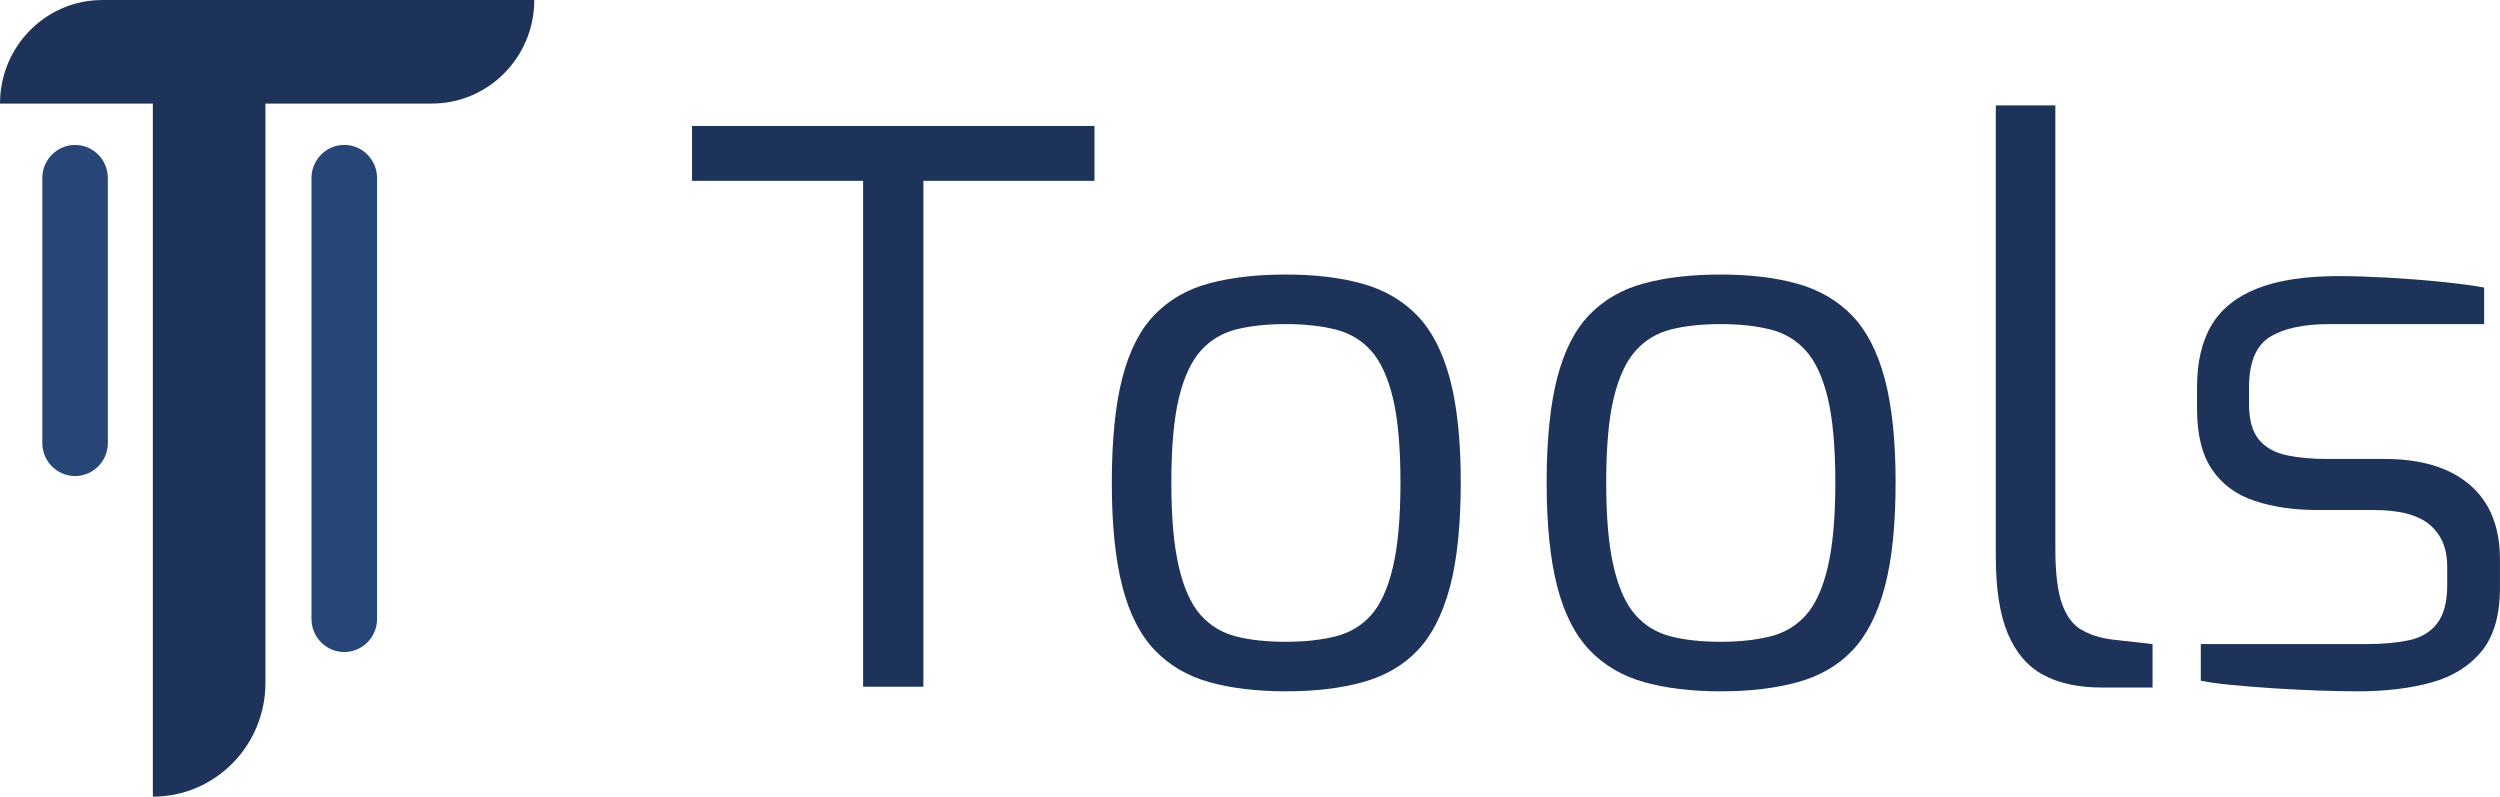
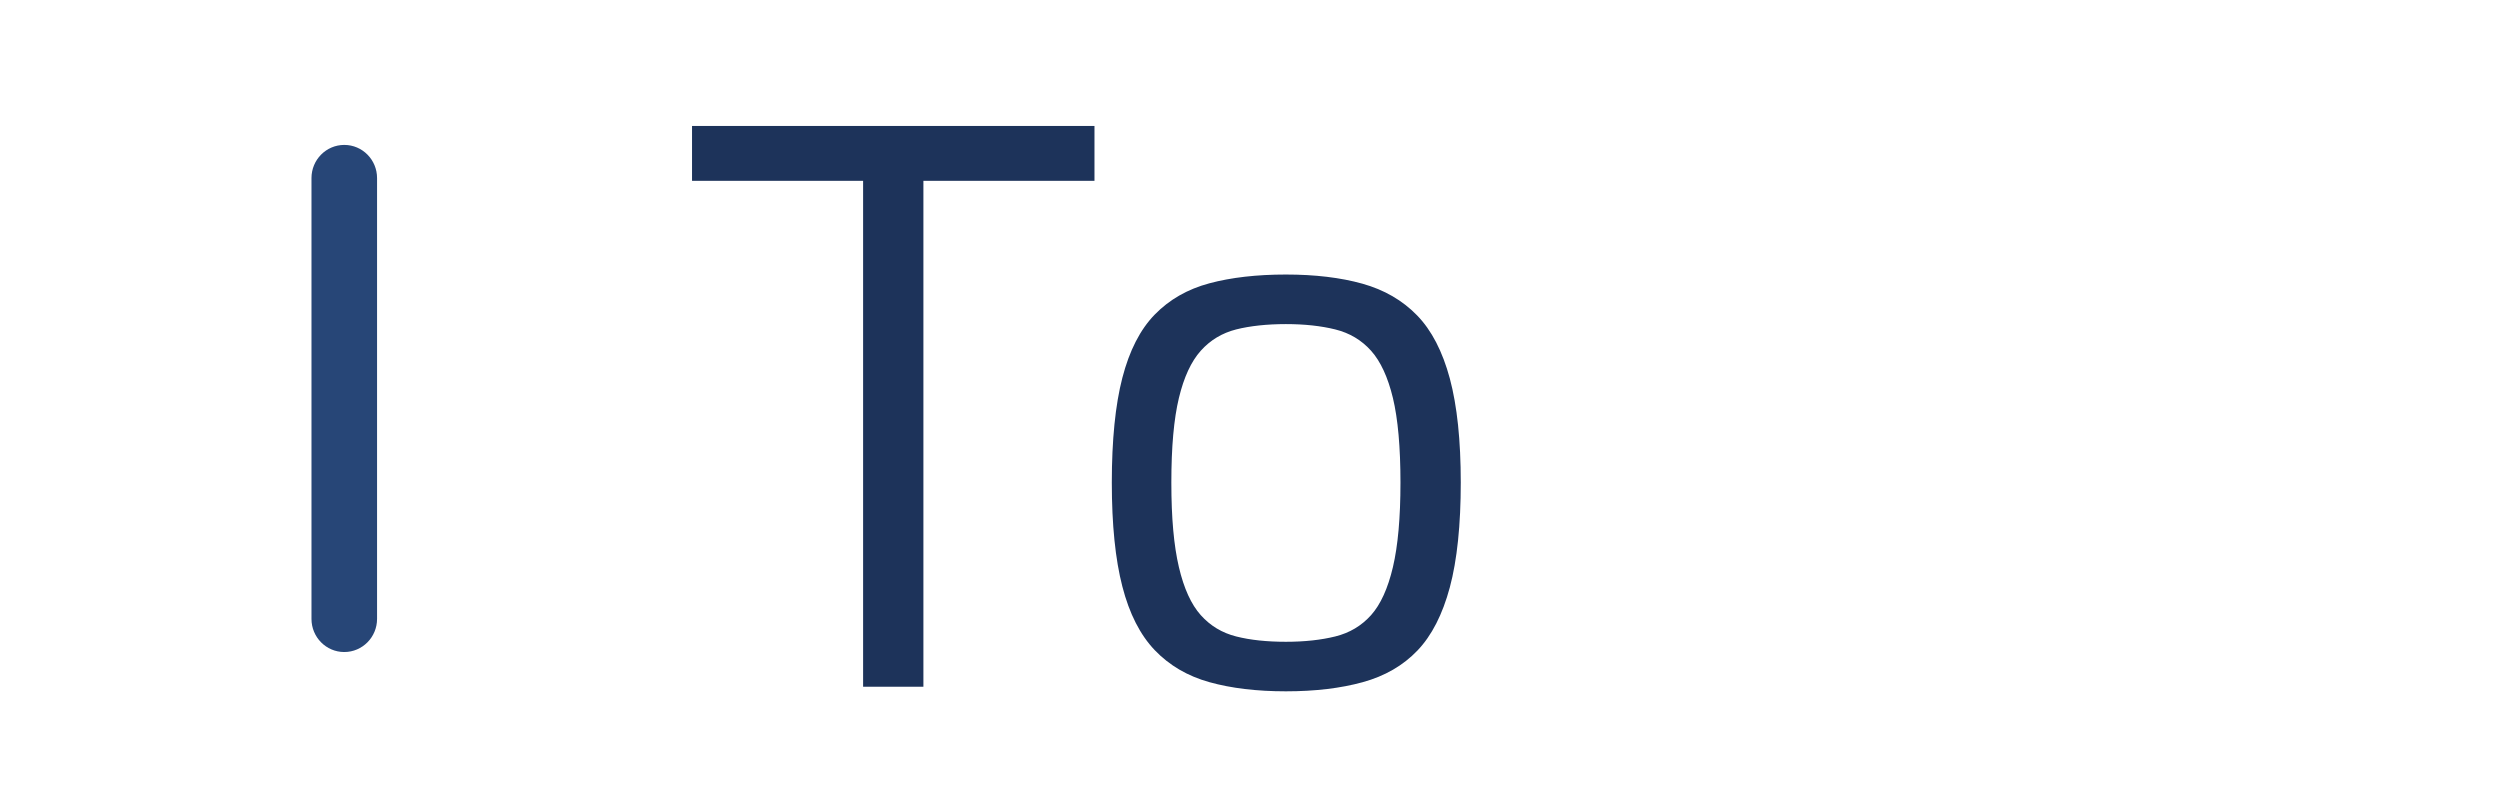
<svg xmlns="http://www.w3.org/2000/svg" width="91" height="29" viewBox="0 0 91 29" fill="none">
-   <path d="M15.719 3.77H9.662V24.856C9.662 27.144 7.827 28.999 5.564 28.999V3.77H0C0 1.688 1.669 0 3.728 0H19.448C19.448 2.082 17.778 3.77 15.719 3.77Z" fill="#1D335A" />
-   <path d="M1.54 6.482V16.123C1.54 16.789 2.074 17.328 2.733 17.328C3.391 17.328 3.926 16.789 3.926 16.123V6.482C3.926 5.816 3.392 5.276 2.733 5.276C2.075 5.276 1.54 5.816 1.54 6.482Z" fill="#274677" />
  <path d="M11.338 6.481V22.528C11.338 23.194 11.872 23.734 12.531 23.734C13.19 23.734 13.725 23.194 13.725 22.528V6.481C13.725 5.815 13.191 5.275 12.532 5.275C11.873 5.275 11.338 5.815 11.338 6.481Z" fill="#274677" />
  <path d="M31.417 24.997V6.582H25.19V4.585H39.839V6.582H33.612V24.997H31.417Z" fill="#1D335A" />
  <path d="M46.807 25.164C45.746 25.164 44.818 25.053 44.023 24.831C43.227 24.609 42.564 24.221 42.033 23.666C41.503 23.111 41.109 22.34 40.854 21.35C40.598 20.361 40.47 19.099 40.47 17.564C40.47 16.029 40.597 14.74 40.854 13.751C41.11 12.762 41.503 11.994 42.033 11.45C42.564 10.905 43.227 10.525 44.023 10.312C44.818 10.099 45.746 9.993 46.807 9.993C47.868 9.993 48.796 10.104 49.591 10.326C50.386 10.549 51.049 10.932 51.58 11.478C52.111 12.023 52.508 12.791 52.774 13.779C53.039 14.769 53.172 16.03 53.172 17.565C53.172 19.1 53.039 20.389 52.774 21.378C52.508 22.367 52.116 23.135 51.594 23.68C51.073 24.225 50.41 24.609 49.605 24.831C48.8 25.053 47.868 25.164 46.807 25.164ZM46.807 23.361C47.483 23.361 48.082 23.296 48.603 23.167C49.125 23.038 49.559 22.779 49.907 22.391C50.254 22.002 50.519 21.42 50.702 20.644C50.885 19.867 50.977 18.841 50.977 17.565C50.977 16.289 50.885 15.245 50.702 14.486C50.519 13.729 50.254 13.155 49.907 12.767C49.559 12.379 49.125 12.12 48.603 11.991C48.082 11.862 47.483 11.797 46.807 11.797C46.13 11.797 45.508 11.862 44.997 11.991C44.485 12.121 44.055 12.38 43.708 12.767C43.36 13.156 43.094 13.729 42.912 14.486C42.729 15.245 42.637 16.271 42.637 17.565C42.637 18.859 42.729 19.866 42.912 20.644C43.094 21.42 43.36 22.002 43.708 22.391C44.055 22.779 44.485 23.038 44.997 23.167C45.508 23.297 46.112 23.361 46.807 23.361Z" fill="#1D335A" />
-   <path d="M62.635 25.164C61.574 25.164 60.646 25.053 59.851 24.831C59.056 24.609 58.392 24.221 57.862 23.666C57.332 23.111 56.938 22.34 56.683 21.35C56.427 20.361 56.298 19.099 56.298 17.564C56.298 16.029 56.426 14.74 56.683 13.751C56.939 12.762 57.332 11.994 57.862 11.45C58.392 10.905 59.056 10.525 59.851 10.312C60.647 10.099 61.574 9.993 62.635 9.993C63.696 9.993 64.625 10.104 65.419 10.326C66.215 10.549 66.877 10.932 67.409 11.478C67.939 12.023 68.337 12.791 68.602 13.779C68.868 14.769 69 16.03 69 17.565C69 19.1 68.868 20.389 68.602 21.378C68.337 22.367 67.944 23.135 67.423 23.68C66.902 24.225 66.239 24.609 65.434 24.831C64.629 25.053 63.696 25.164 62.635 25.164ZM62.635 23.361C63.312 23.361 63.911 23.296 64.432 23.167C64.953 23.038 65.387 22.779 65.735 22.391C66.082 22.002 66.348 21.42 66.531 20.644C66.713 19.867 66.806 18.841 66.806 17.565C66.806 16.289 66.713 15.245 66.531 14.486C66.348 13.729 66.082 13.155 65.735 12.767C65.387 12.379 64.953 12.12 64.432 11.991C63.911 11.862 63.312 11.797 62.635 11.797C61.959 11.797 61.336 11.862 60.825 11.991C60.313 12.121 59.883 12.38 59.536 12.767C59.188 13.156 58.923 13.729 58.74 14.486C58.557 15.245 58.466 16.271 58.466 17.565C58.466 18.859 58.557 19.866 58.74 20.644C58.923 21.42 59.188 22.002 59.536 22.391C59.883 22.779 60.313 23.038 60.825 23.167C61.337 23.297 61.94 23.361 62.635 23.361Z" fill="#1D335A" />
-   <path d="M76.488 25.025C75.647 25.025 74.942 24.872 74.376 24.567C73.809 24.262 73.379 23.762 73.087 23.069C72.794 22.376 72.647 21.437 72.647 20.254V3.836H74.815V19.977C74.815 20.865 74.897 21.535 75.062 21.989C75.226 22.442 75.464 22.756 75.775 22.931C76.085 23.107 76.451 23.223 76.872 23.278L78.353 23.445V25.026L76.488 25.025Z" fill="#1D335A" />
-   <path d="M85.76 25.164C85.395 25.164 84.946 25.154 84.416 25.137C83.886 25.118 83.333 25.09 82.757 25.054C82.181 25.016 81.659 24.975 81.193 24.929C80.727 24.883 80.365 24.832 80.109 24.776V23.445H86.117C86.72 23.445 87.242 23.399 87.68 23.306C88.12 23.214 88.463 23.011 88.709 22.697C88.956 22.382 89.079 21.911 89.079 21.282V20.617C89.079 19.97 88.869 19.466 88.448 19.106C88.028 18.745 87.351 18.565 86.418 18.565H84.361C83.501 18.565 82.737 18.454 82.07 18.232C81.402 18.01 80.886 17.632 80.52 17.094C80.154 16.558 79.972 15.819 79.972 14.876V14.1C79.972 13.175 80.15 12.417 80.506 11.825C80.863 11.233 81.42 10.79 82.18 10.494C82.938 10.198 83.921 10.05 85.129 10.05C85.64 10.05 86.23 10.069 86.898 10.105C87.566 10.143 88.219 10.193 88.86 10.258C89.5 10.323 90.021 10.392 90.423 10.467V11.798H84.772C83.84 11.798 83.122 11.955 82.619 12.269C82.116 12.584 81.865 13.194 81.865 14.1V14.709C81.865 15.282 81.984 15.713 82.221 15.999C82.459 16.286 82.792 16.475 83.222 16.567C83.651 16.661 84.15 16.706 84.717 16.706H86.802C88.136 16.706 89.17 17.02 89.902 17.649C90.633 18.277 90.999 19.183 90.999 20.367V21.393C90.999 22.392 90.775 23.164 90.327 23.709C89.878 24.255 89.266 24.634 88.489 24.847C87.711 25.06 86.802 25.166 85.76 25.166L85.76 25.164Z" fill="#1D335A" />
</svg>